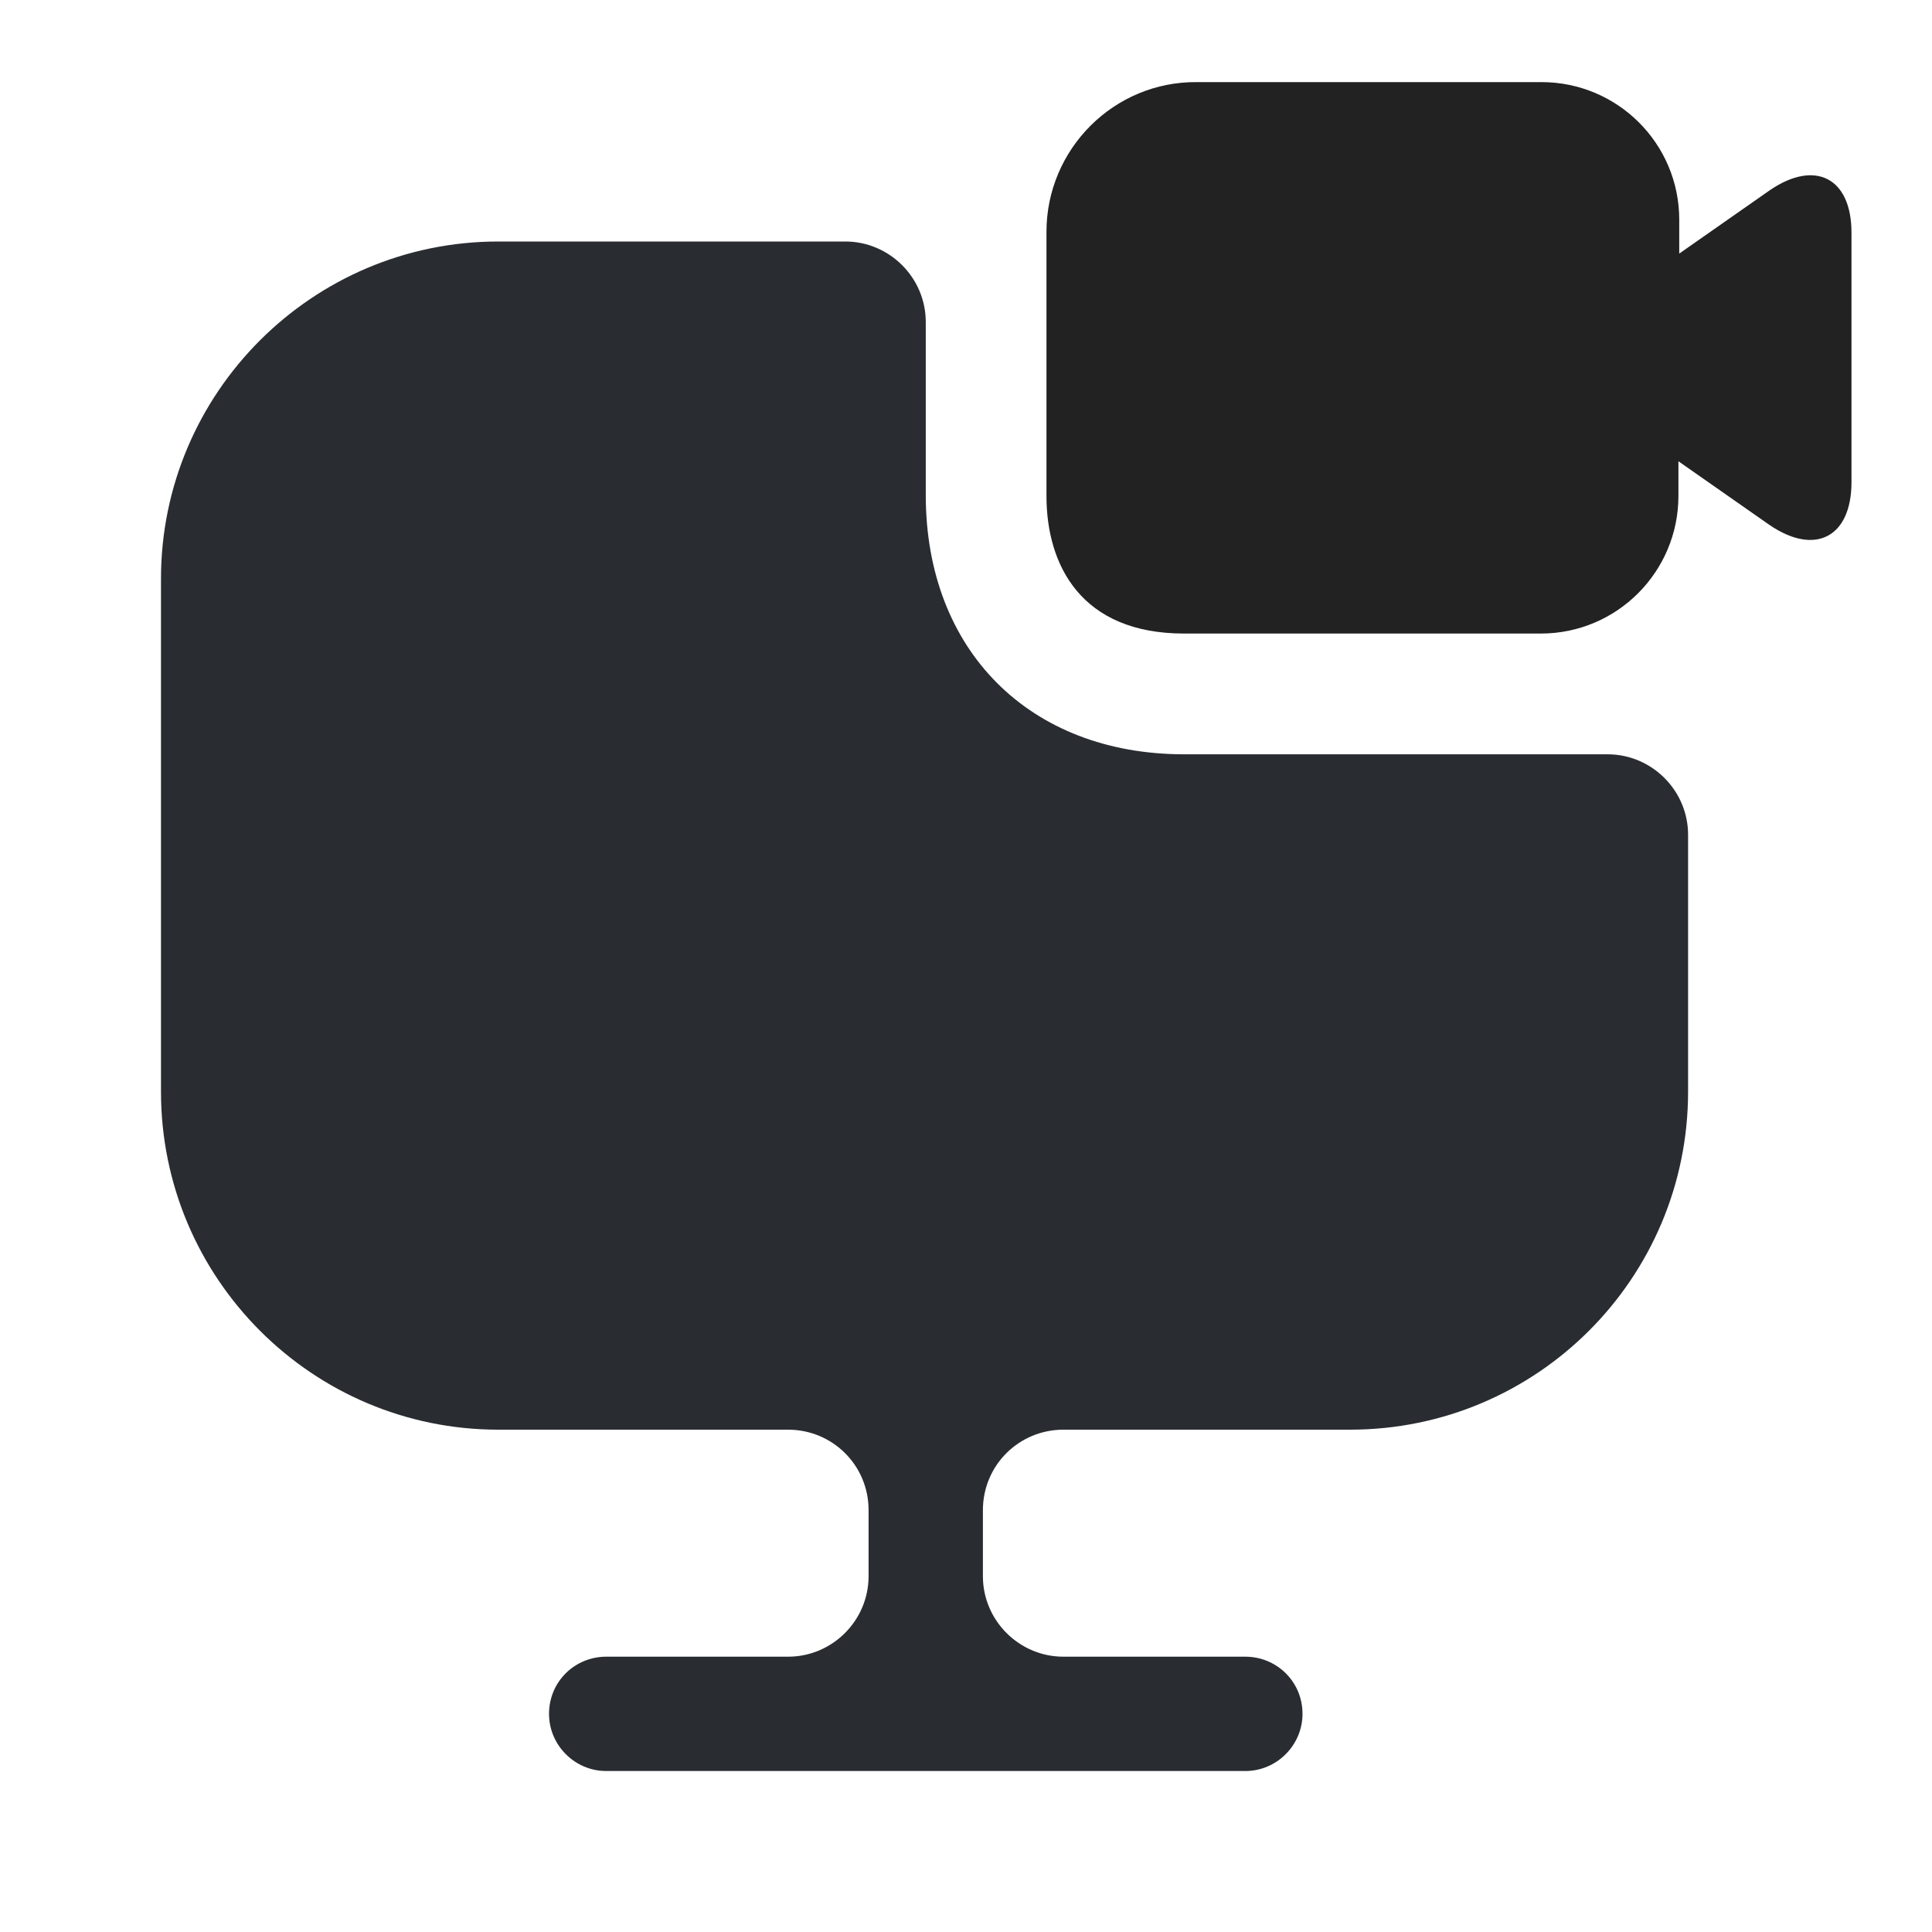
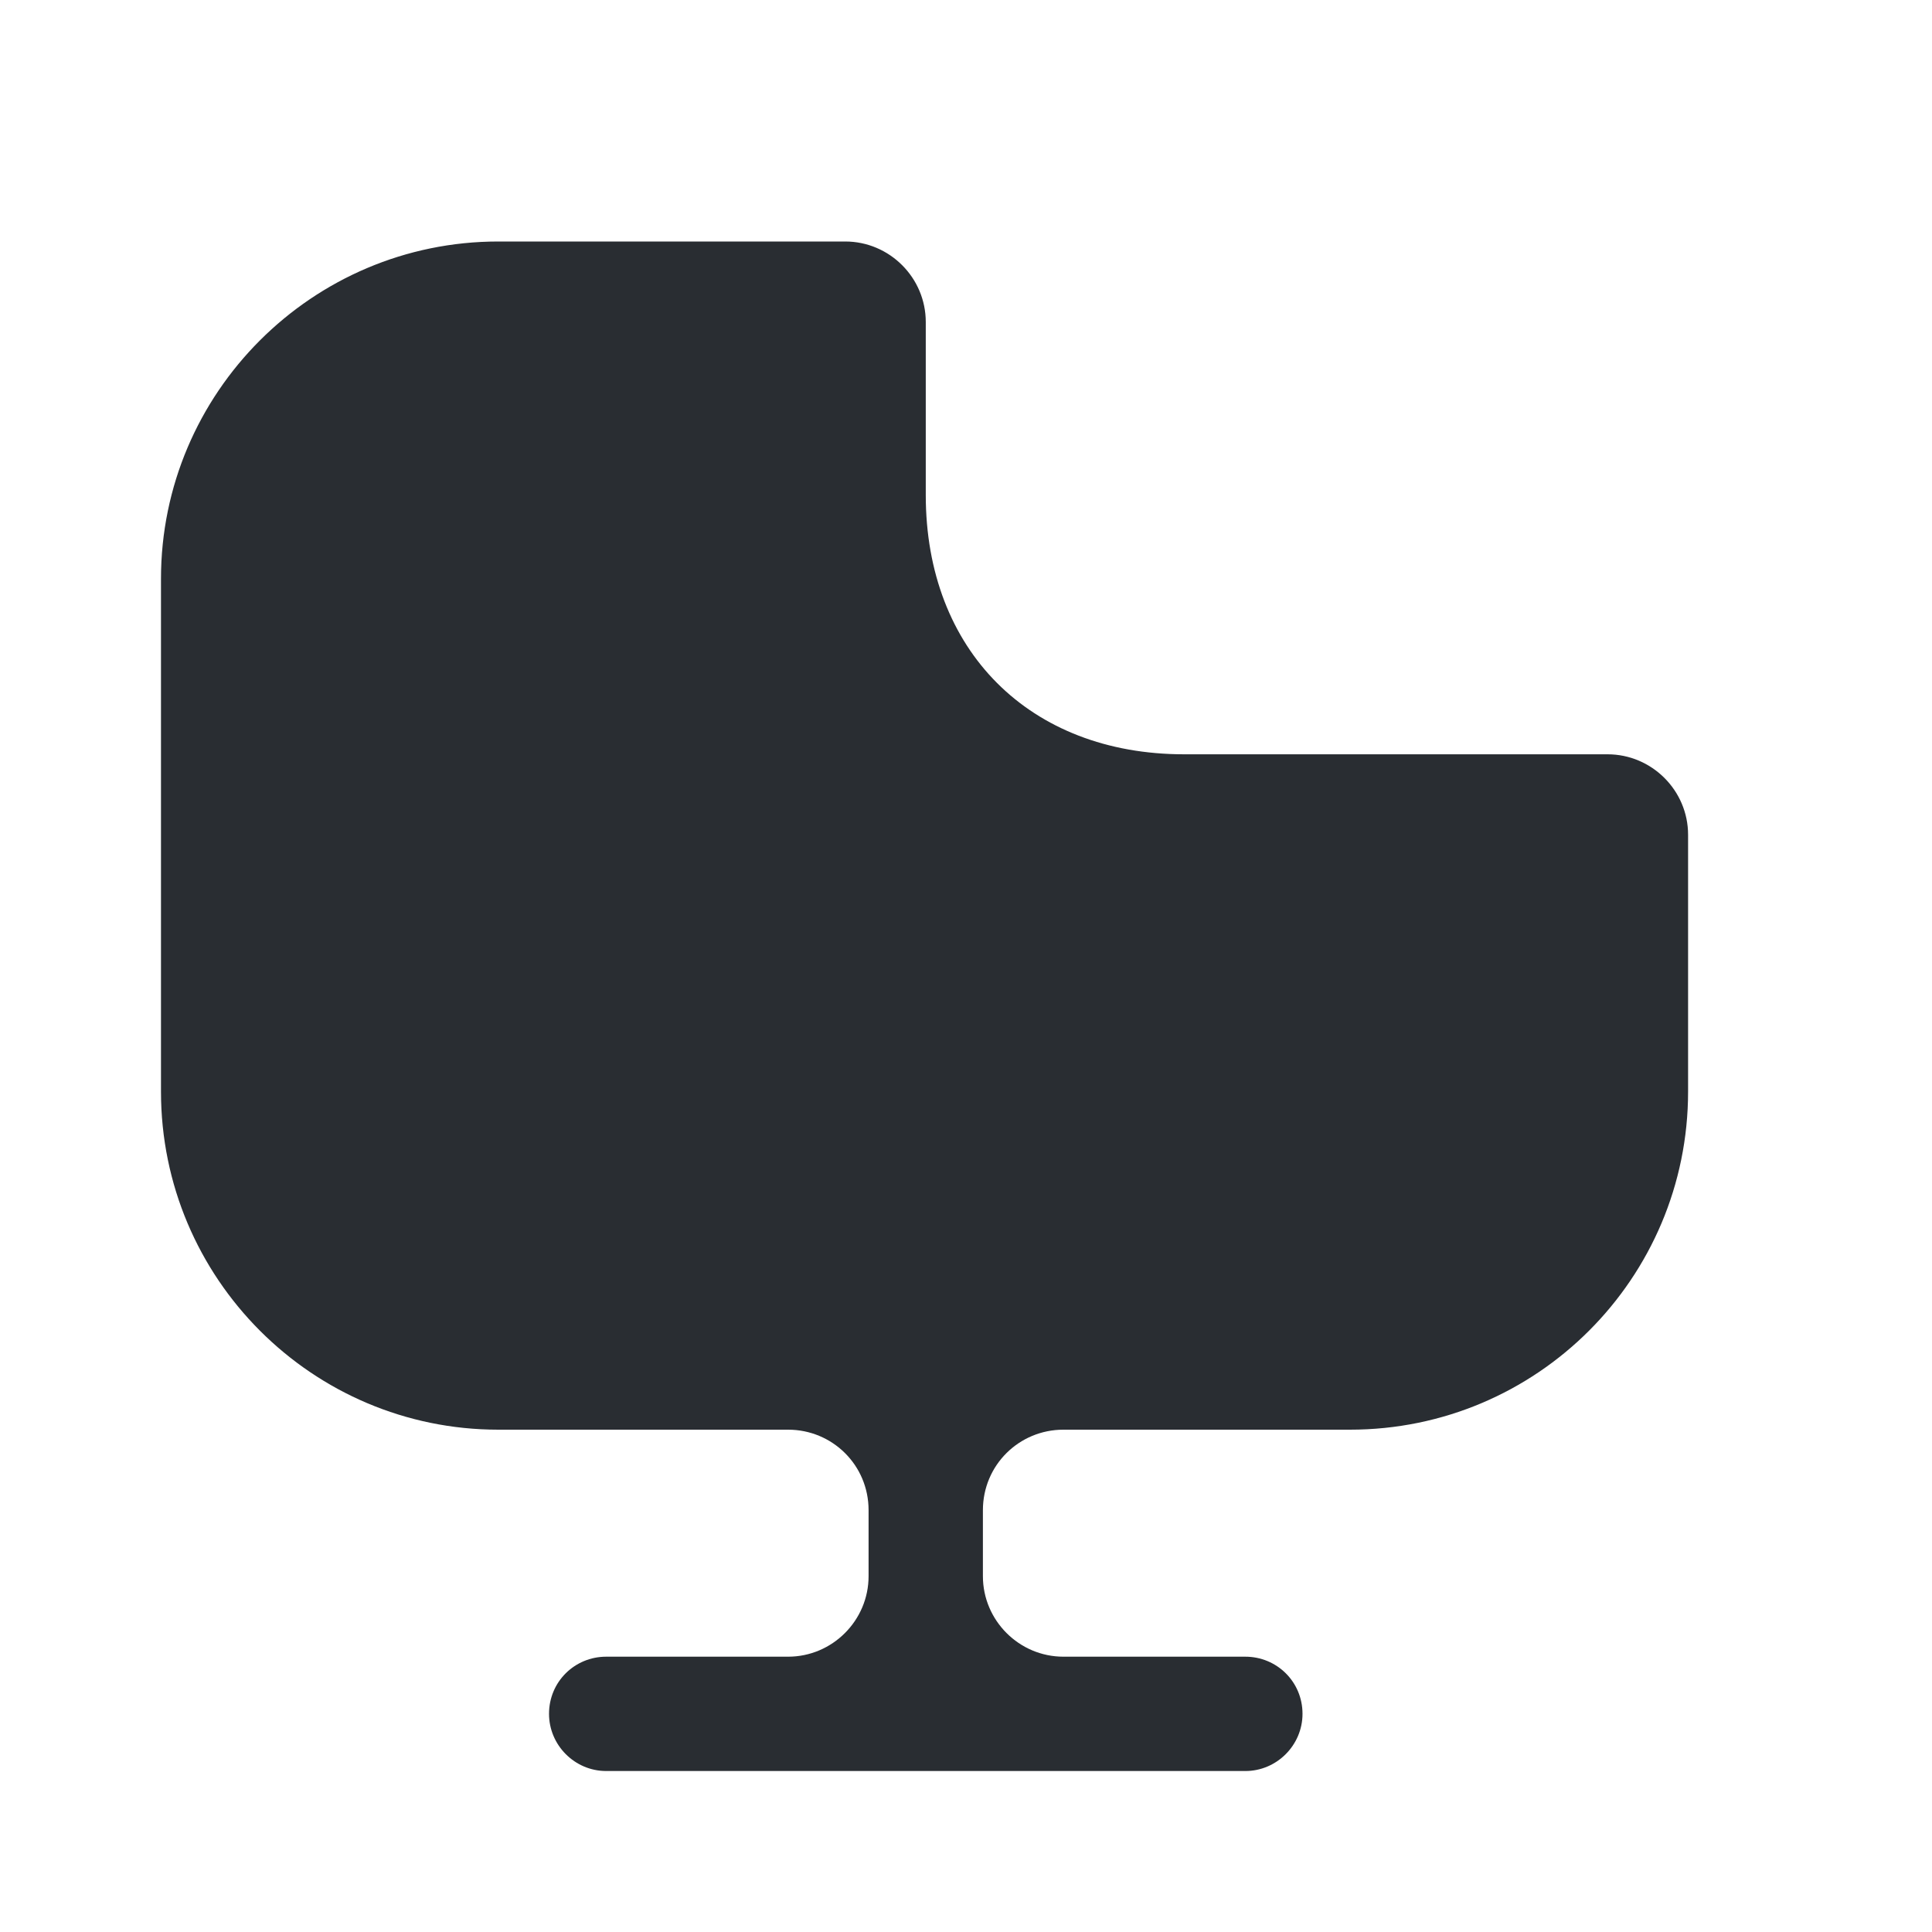
<svg xmlns="http://www.w3.org/2000/svg" width="40" height="40" viewBox="0 0 40 40" fill="none">
  <path d="M34.95 17.283V22.6C34.95 26.467 31.817 29.6 27.95 29.6H22.017C21.1 29.6 20.35 30.333 20.35 31.267V32.633C20.35 33.55 21.1 34.3 22.017 34.3H25.784C26.433 34.3 26.967 34.817 26.967 35.483C26.967 36.133 26.433 36.667 25.784 36.667H12.55C11.9 36.667 11.367 36.133 11.367 35.483C11.367 34.817 11.9 34.3 12.55 34.3H16.317C17.233 34.3 17.983 33.55 17.983 32.633V31.267C17.983 30.333 17.233 29.6 16.317 29.6H10.317C6.467 29.6 3.333 26.467 3.333 22.6V11.983C3.333 8.133 6.467 5 10.317 5H17.5C18.417 5 19.167 5.75 19.167 6.667V10.25C19.167 13.467 21.317 15.617 24.517 15.617H33.283C34.2 15.617 34.95 16.367 34.95 17.283Z" fill="#292D32" />
-   <path d="M36.65 3.933L34.767 5.25V4.55C34.767 2.967 33.483 1.7 31.916 1.7H24.783C23.067 1.683 21.666 3.083 21.666 4.8V10.267C21.666 11.7 22.383 13.117 24.517 13.117H31.9C33.483 13.117 34.75 11.833 34.75 10.267V9.55L36.633 10.867C37.583 11.517 38.333 11.117 38.333 9.983V4.817C38.333 3.683 37.583 3.3 36.65 3.933Z" fill="#222222" />
</svg>